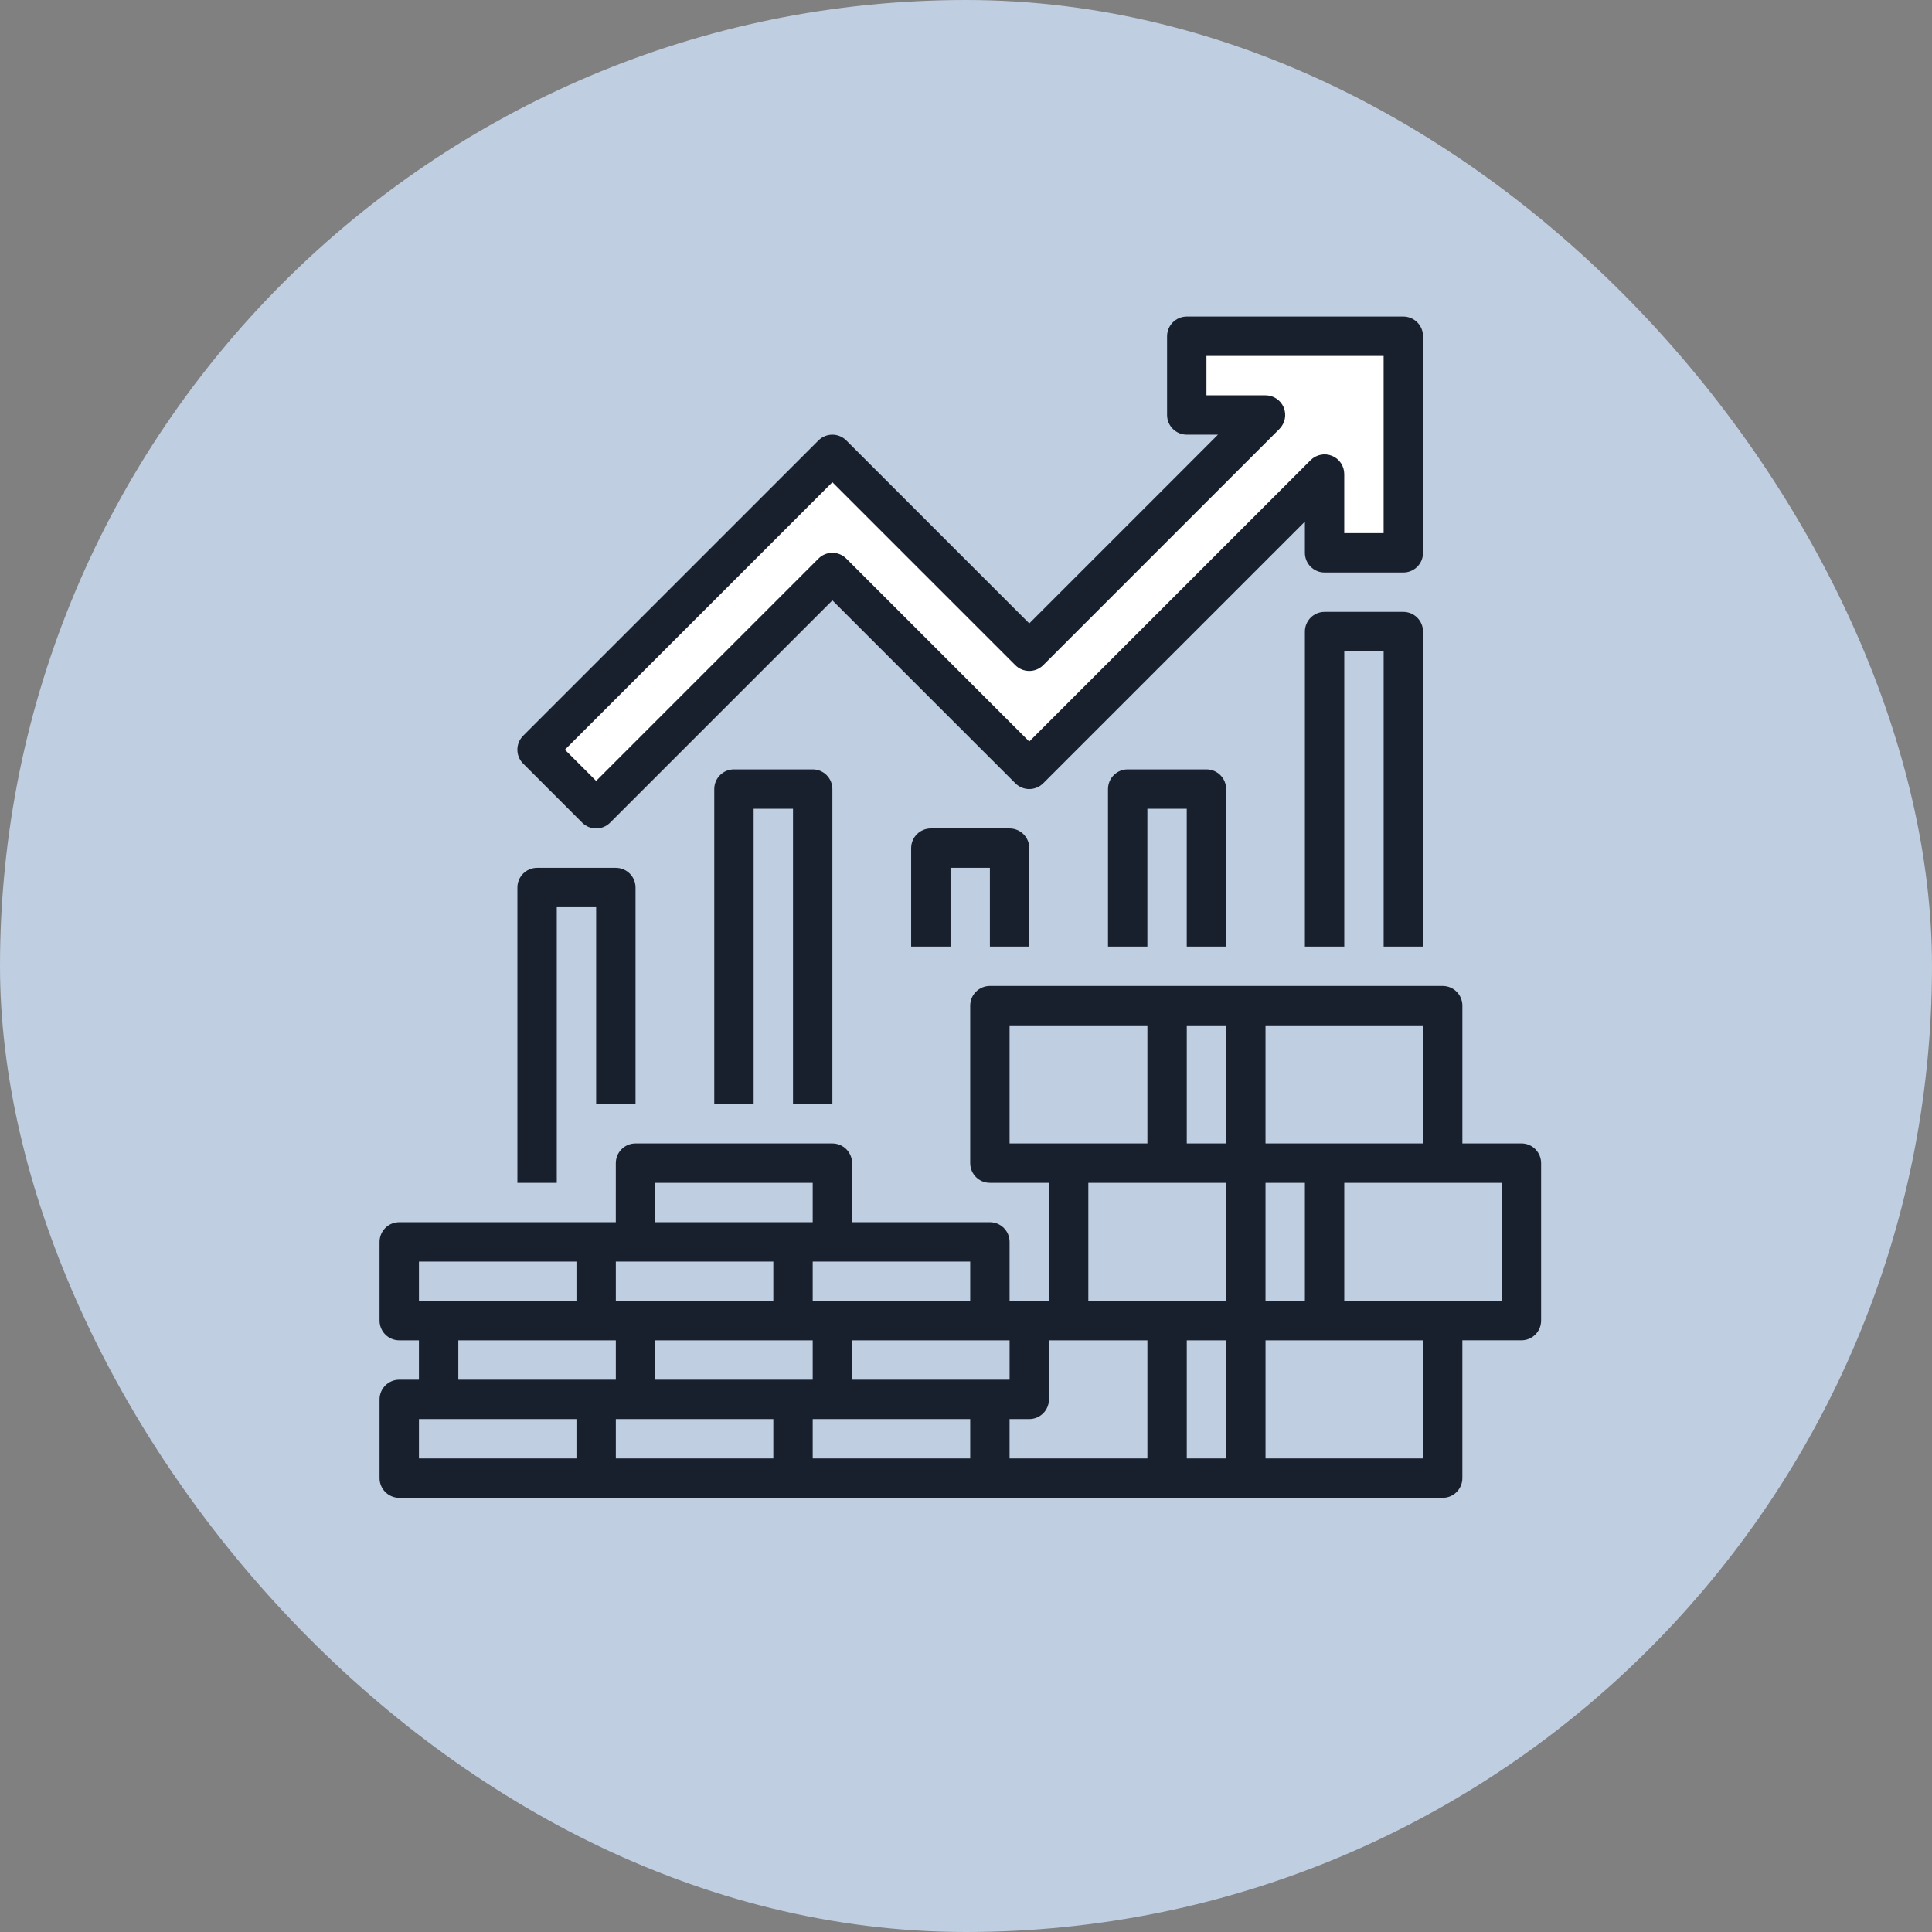
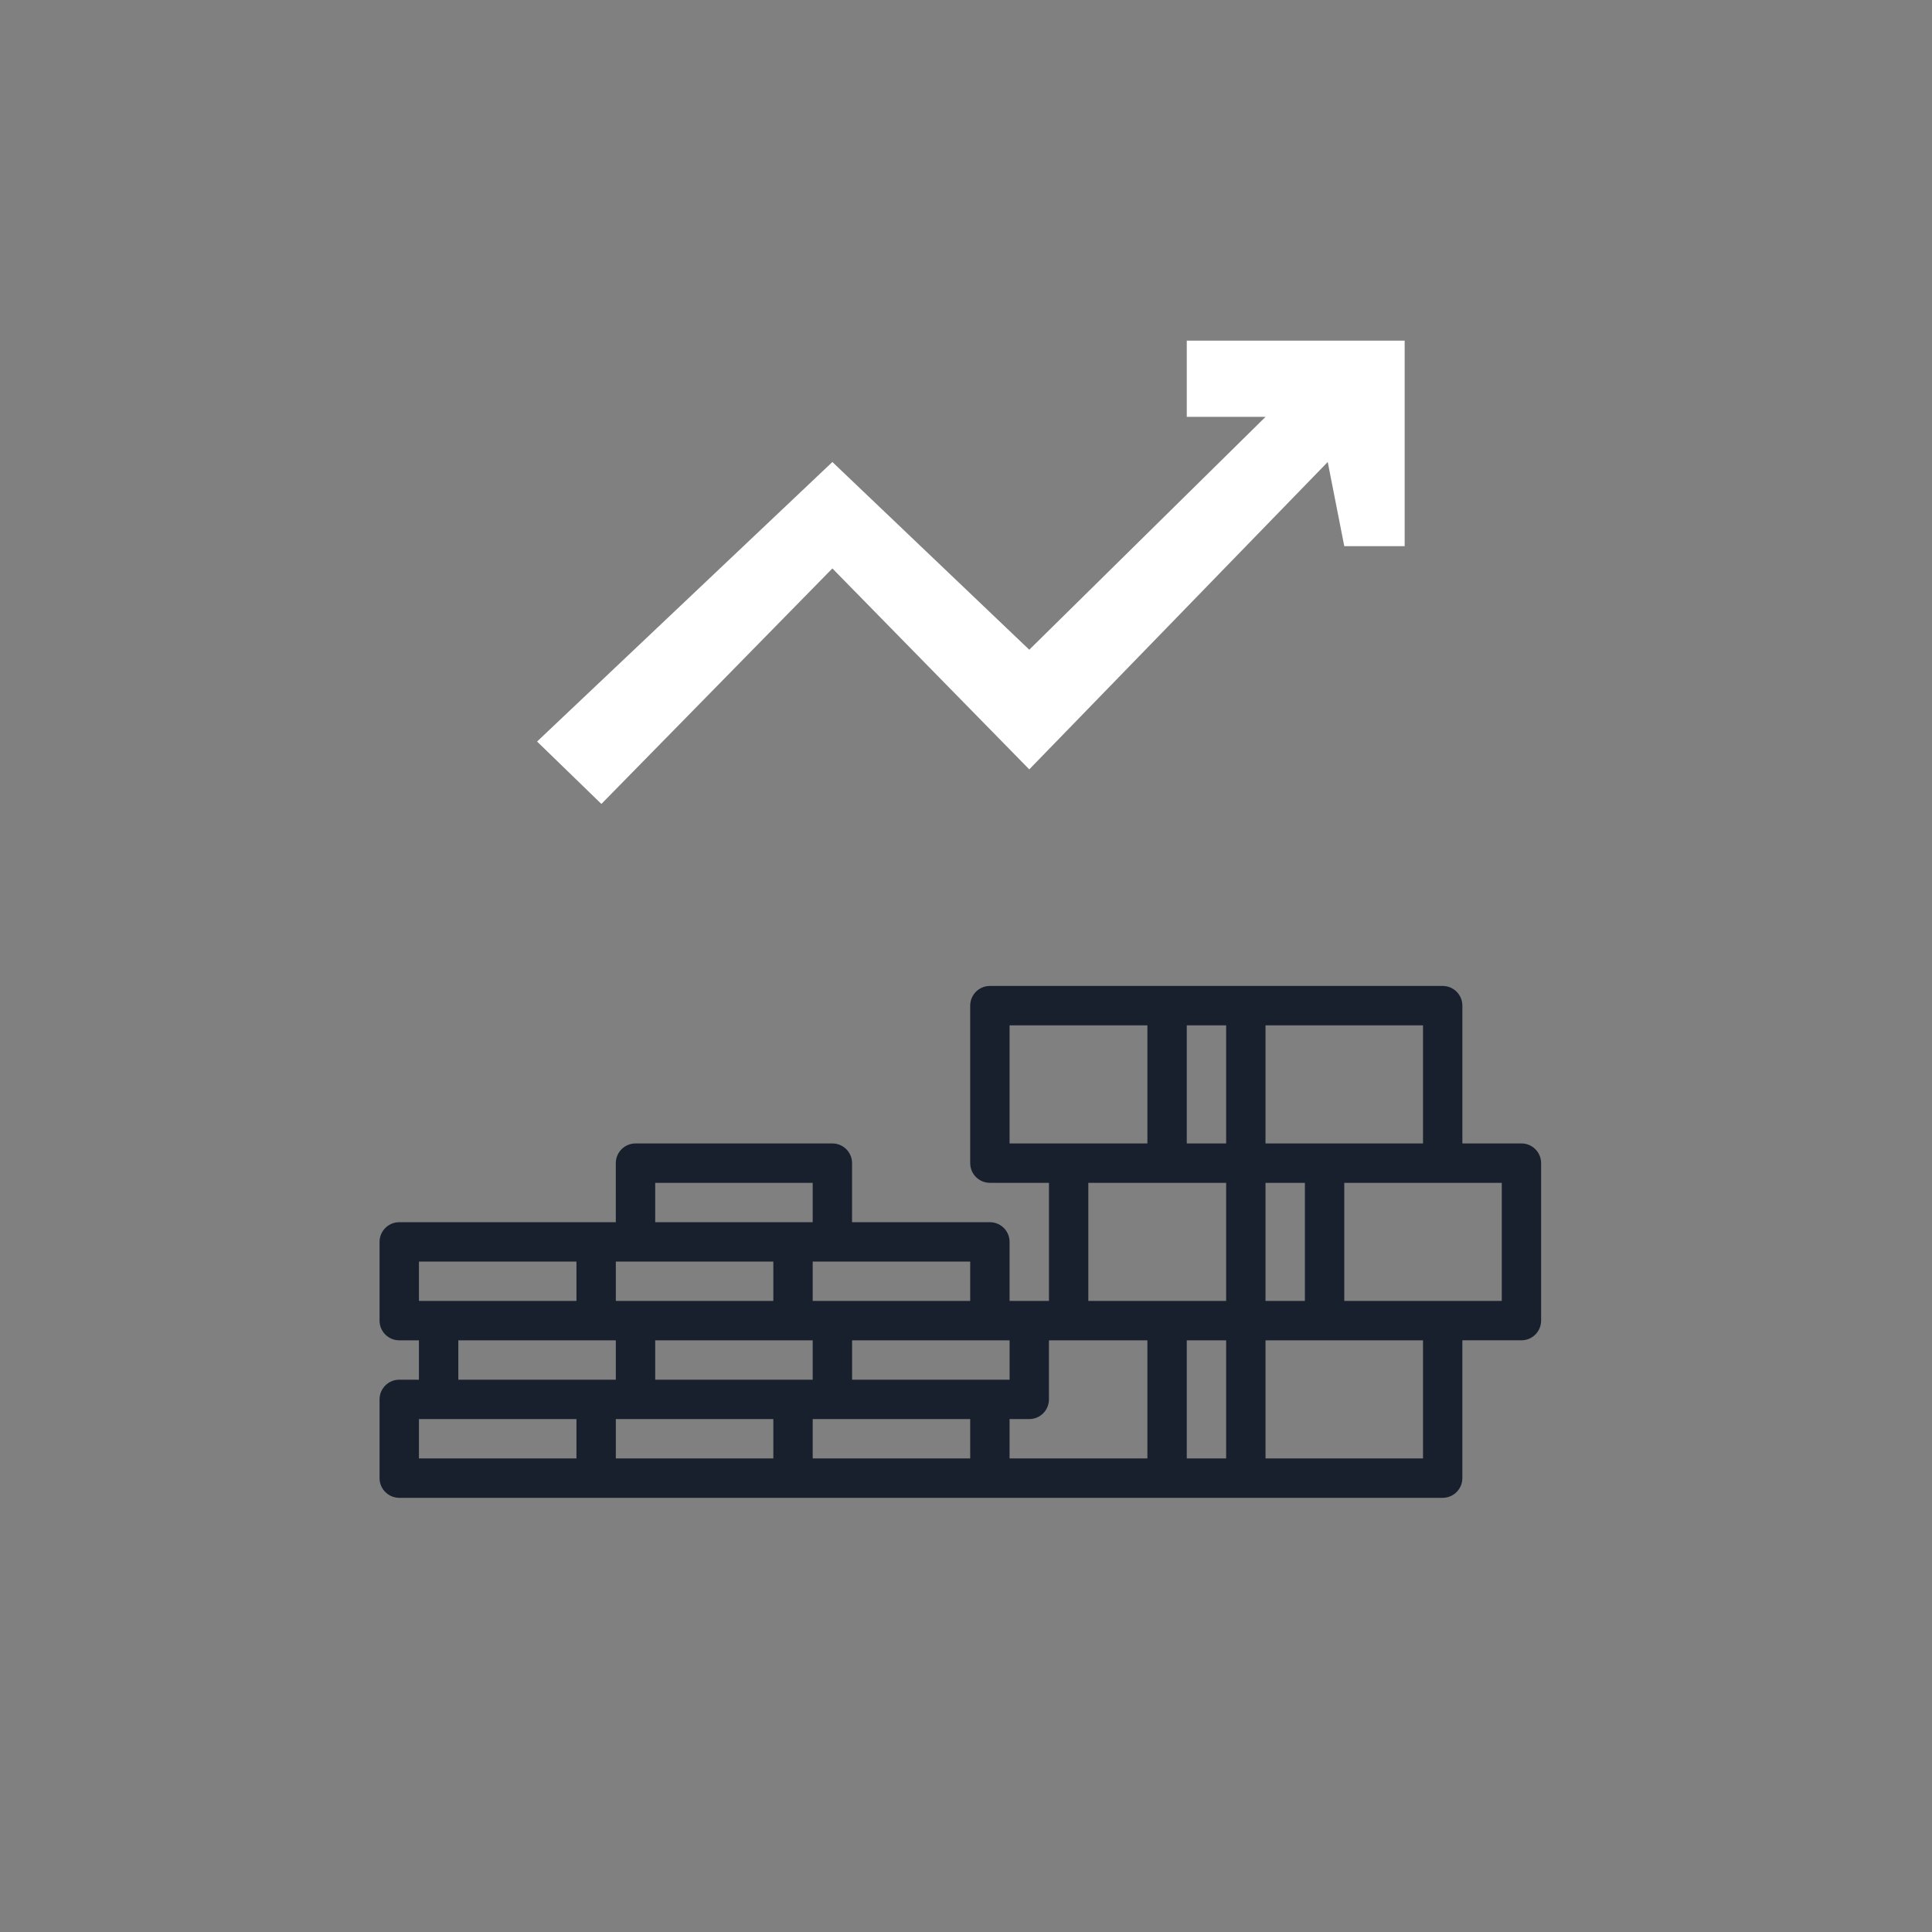
<svg xmlns="http://www.w3.org/2000/svg" width="92" height="92" viewBox="0 0 92 92">
  <rect x="0" y="0" width="92" height="92" fill="#808080" stroke="none" />
  <g fill="none" fill-rule="evenodd">
    <g>
      <g>
        <g>
          <g transform="translate(-232 -2453) translate(1 2066) translate(231 384) translate(0 3)">
-             <rect width="92" height="92" fill="#BFCEE0" rx="46" />
            <g>
              <path fill="#FFF" d="M7.575 20.311L10.638 23.283 21.637 12.068 31.013 21.637 45.225 7 46.013 11.008 48.889 11.008 48.889 1.222 38.513 1.222 38.513 4.851 42.263 4.851 31.013 15.939 21.637 7z" transform="translate(18 15)" />
              <g fill="#18202D">
                <path d="M54.45 39.45h-2.813v-6.563c0-.518-.419-.937-.937-.937H29.137c-.518 0-.937.42-.937.937v7.5c0 .518.42.938.937.938h2.813v5.625h-1.875v-2.813c0-.518-.42-.937-.938-.937h-6.563v-2.813c0-.518-.42-.937-.937-.937h-9.375c-.518 0-.938.42-.938.937V43.2H1.012c-.518 0-.938.42-.938.937v3.75c0 .518.42.938.938.938h.937V50.7h-.937c-.518 0-.938.42-.938.937v3.75c0 .518.42.938.938.938h49.687c.518 0 .937-.42.937-.938v-6.563h2.813c.518 0 .937-.42.937-.937v-7.5c0-.518-.42-.938-.937-.938l.001.001zm-4.688 0h-7.5v-5.625h7.5v5.625zm-7.5 7.5v-5.625h1.876v5.625h-1.875zM22.576 50.7v-1.875h7.5V50.7h-7.5zM20.7 48.825V50.7h-7.5v-1.875h7.5zm-9.375-1.875v-1.875h7.5v1.875h-7.5zm0 1.875V50.7h-7.5v-1.875h7.5zm7.5 3.75v1.875h-7.5v-1.875h7.5zm1.875 0h7.5v1.875h-7.5v-1.875zm9.375 0h.938c.518 0 .937-.42.937-.938v-2.812h4.688v5.625h-6.563v-1.875zm8.438-3.75h1.875v5.625h-1.875v-5.625zm0-9.375v-5.625h1.875v5.625h-1.875zm-8.438-5.625h6.563v5.625h-6.563v-5.625zm3.75 7.5h6.563v5.625h-6.563v-5.625zM28.2 46.95h-7.5v-1.875h7.5v1.875zm-15-5.625h7.5V43.2h-7.5v-1.875zm-11.25 3.75h7.5v1.875h-7.5v-1.875zm0 7.5h7.5v1.875h-7.5v-1.875zm47.813 1.875h-7.5v-5.625h7.5v5.625zm3.75-7.5h-7.5v-5.625h7.5v5.625z" transform="translate(18 15)" />
-                 <path d="M12.263 37.575V27.262c0-.518-.42-.937-.938-.937h-3.75c-.518 0-.937.42-.937.937v14.063h1.875V28.2h1.875v9.375h1.875zM21.637 37.575v-15c0-.518-.42-.938-.937-.938h-3.75c-.518 0-.938.42-.938.938v15h1.875V23.512h1.875v14.063h1.875zM31.013 30.075v-4.688c0-.517-.42-.937-.938-.937h-3.75c-.518 0-.937.42-.937.938v4.687h1.875v-3.75h1.875v3.75h1.875zM40.387 30.075v-7.5c0-.518-.42-.938-.937-.938H35.7c-.518 0-.938.42-.938.938v7.5h1.875v-6.563h1.875v6.563h1.875zM49.763 30.075v-15c0-.518-.42-.938-.938-.938h-3.75c-.518 0-.937.42-.937.938v15h1.875V16.012h1.875v14.063h1.875z" transform="translate(18 15)" />
-                 <path d="M9.724 24.176c.366.365.961.365 1.327 0l10.587-10.587L30.35 22.3c.365.365.96.365 1.326 0L44.138 9.839v1.486c0 .518.42.937.938.937h3.75c.518 0 .937-.42.937-.937V1.012c0-.518-.42-.938-.937-.938H38.513c-.518 0-.938.42-.938.938v3.75c0 .518.42.937.938.937h1.486l-8.986 8.987L22.3 5.974c-.366-.366-.961-.366-1.327 0L6.911 20.036c-.365.366-.365.961 0 1.327l2.813 2.813zM21.637 7.964l8.712 8.712c.366.365.961.365 1.327 0l11.25-11.25c.267-.27.347-.673.204-1.022-.146-.352-.488-.579-.868-.579H39.45V1.95h8.437v8.437h-1.875V7.575c0-.38-.227-.722-.579-.867-.349-.143-.752-.064-1.022.203l-13.399 13.4-8.712-8.712c-.365-.366-.96-.366-1.326 0L10.387 22.186 8.9 20.7 21.637 7.964z" transform="translate(18 15)" />
              </g>
            </g>
          </g>
        </g>
      </g>
    </g>
  </g>
</svg>